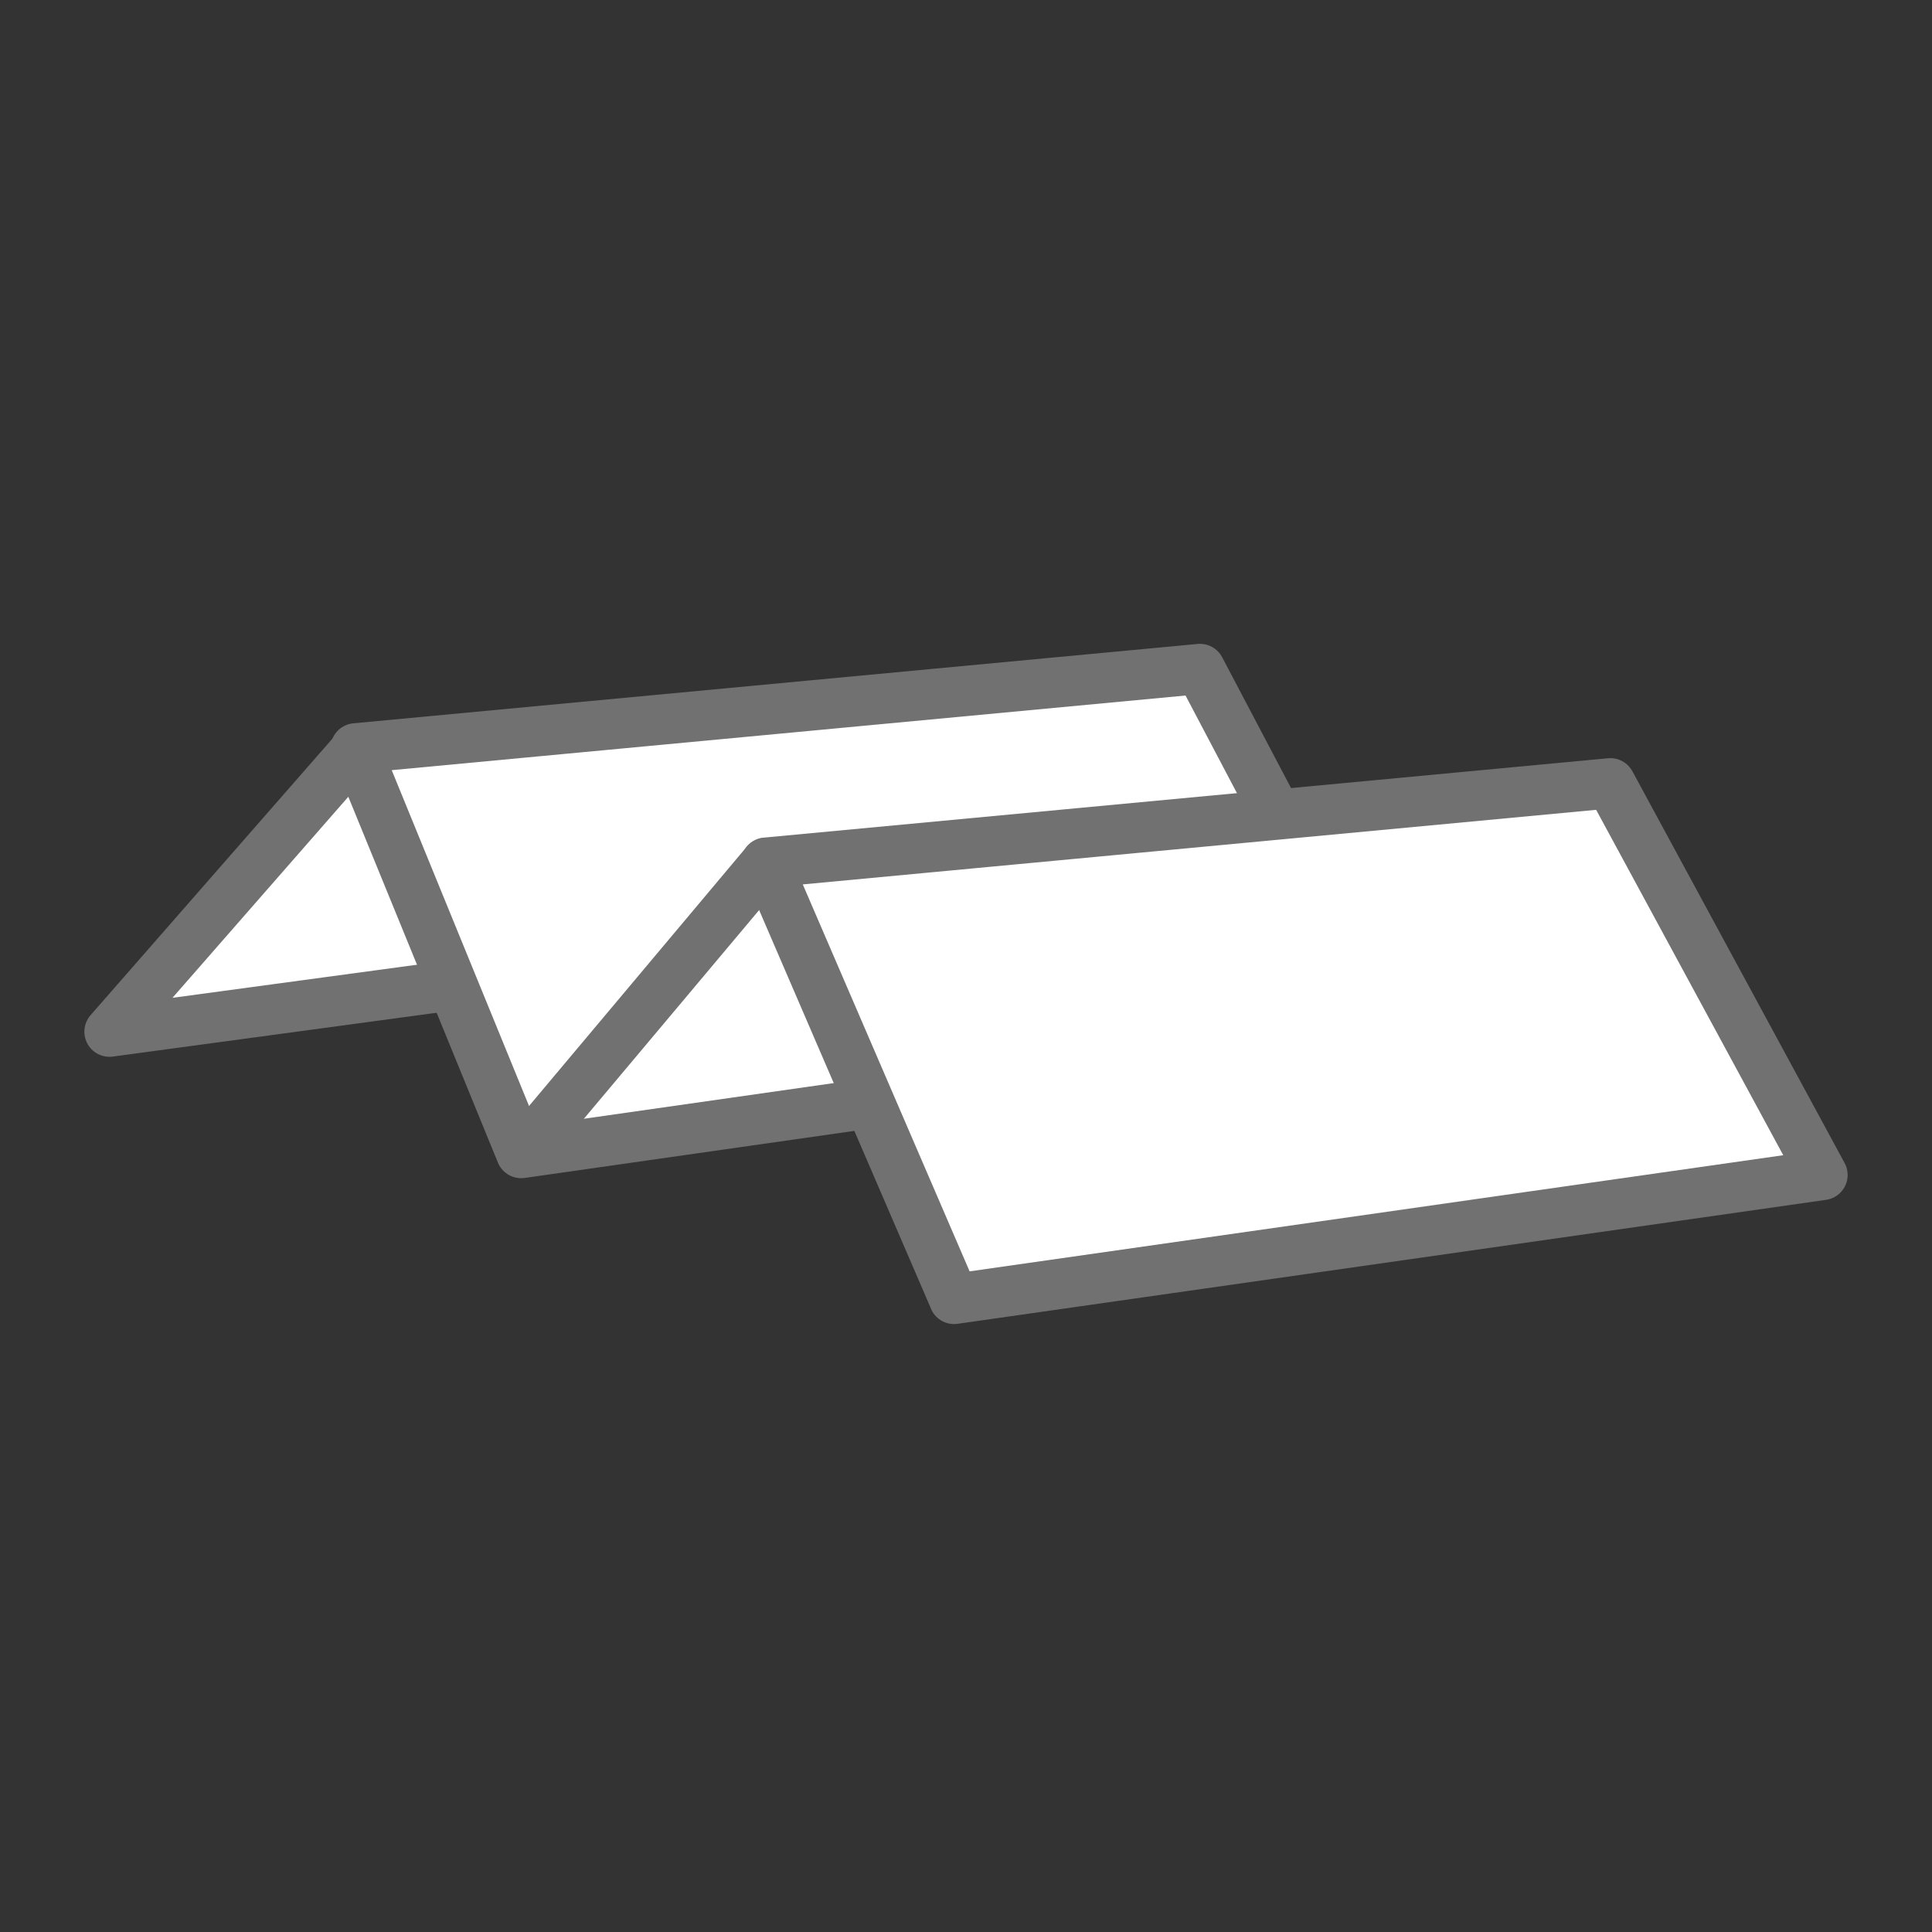
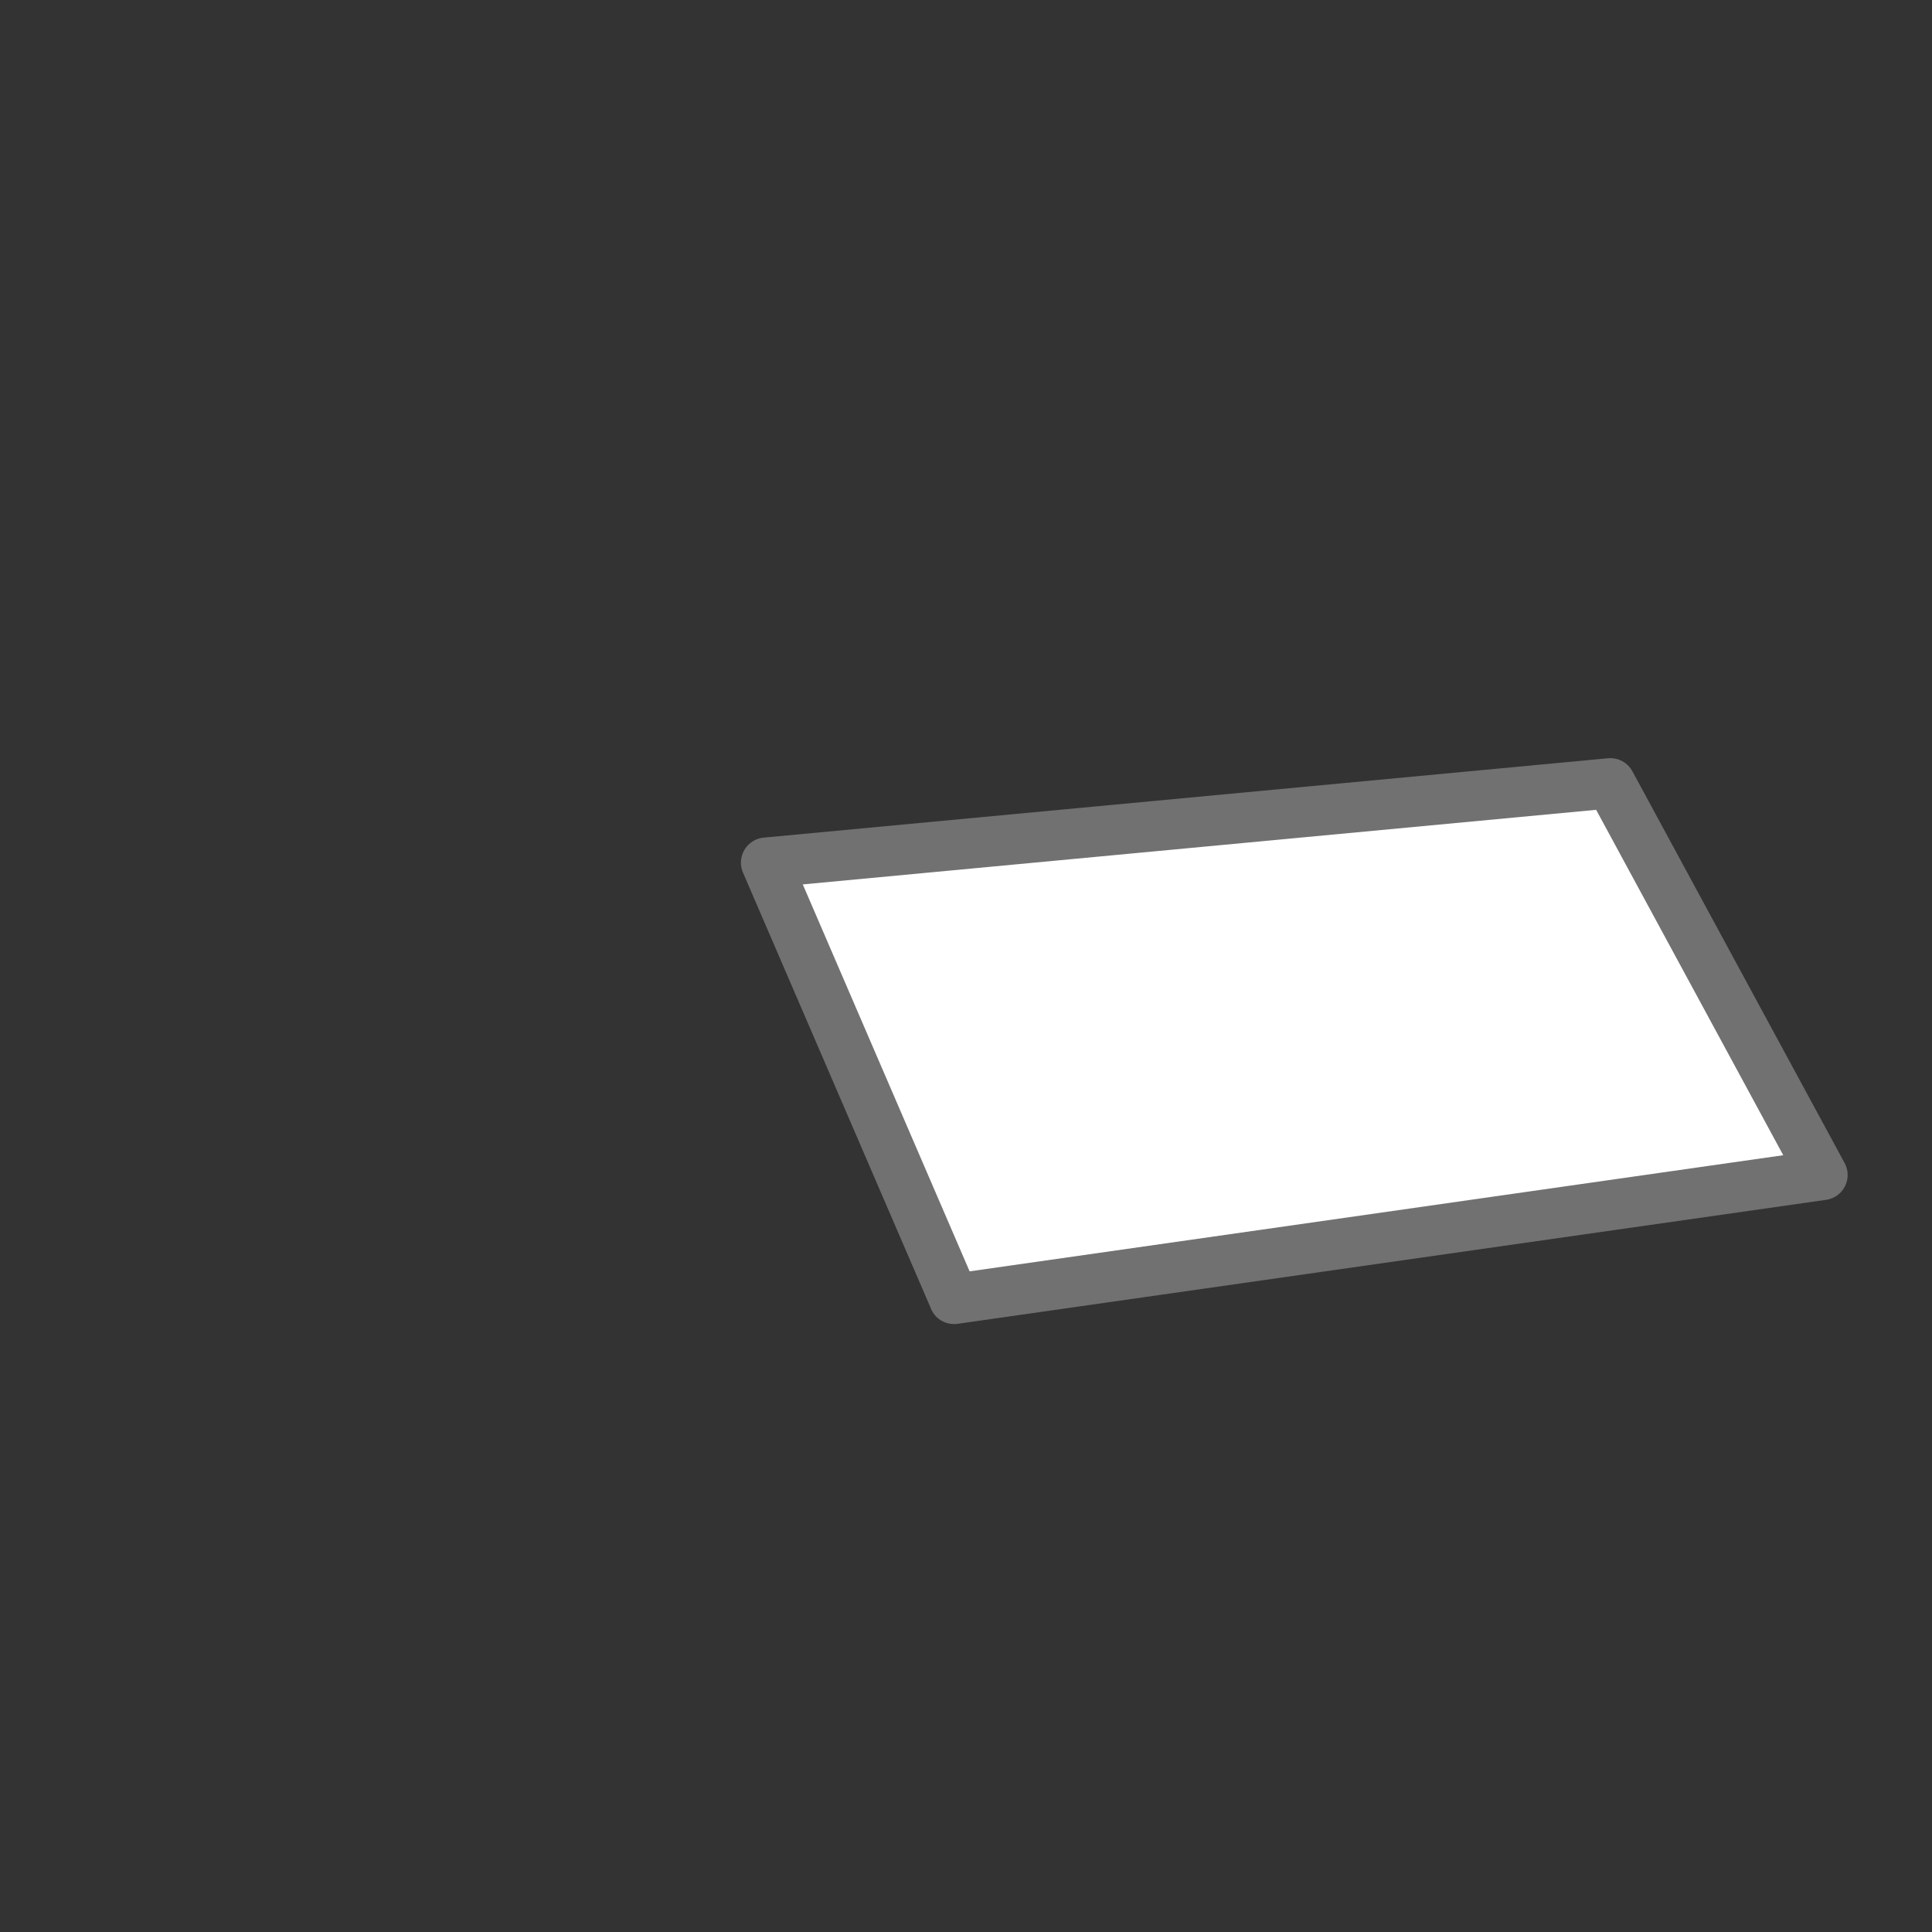
<svg xmlns="http://www.w3.org/2000/svg" id="Layer_1" viewBox="0 0 120 120">
  <rect x="0" y="0" width="120" height="120" fill="#333333" stroke="none" />
  <defs>
    <style>.cls-1{fill:#fff;stroke:#717171;stroke-linecap:round;stroke-linejoin:round;stroke-width:3.12px;}</style>
  </defs>
-   <path id="Path_43" class="cls-1" d="m22.01,46.69l-15.21,17.39,53.56-7.25" />
-   <path id="Path_43-2" class="cls-1" d="m32.37,71.62l53.94-7.7-11.78-22.37-52.44,4.93,10.28,25.14Z" />
-   <path id="Path_43-3" class="cls-1" d="m47.58,53.59l-14.83,17.66" />
  <path id="Path_43-4" class="cls-1" d="m59.26,80.68l53.94-7.7-13.18-24.33-52.44,4.93,11.68,27.09Z" />
</svg>